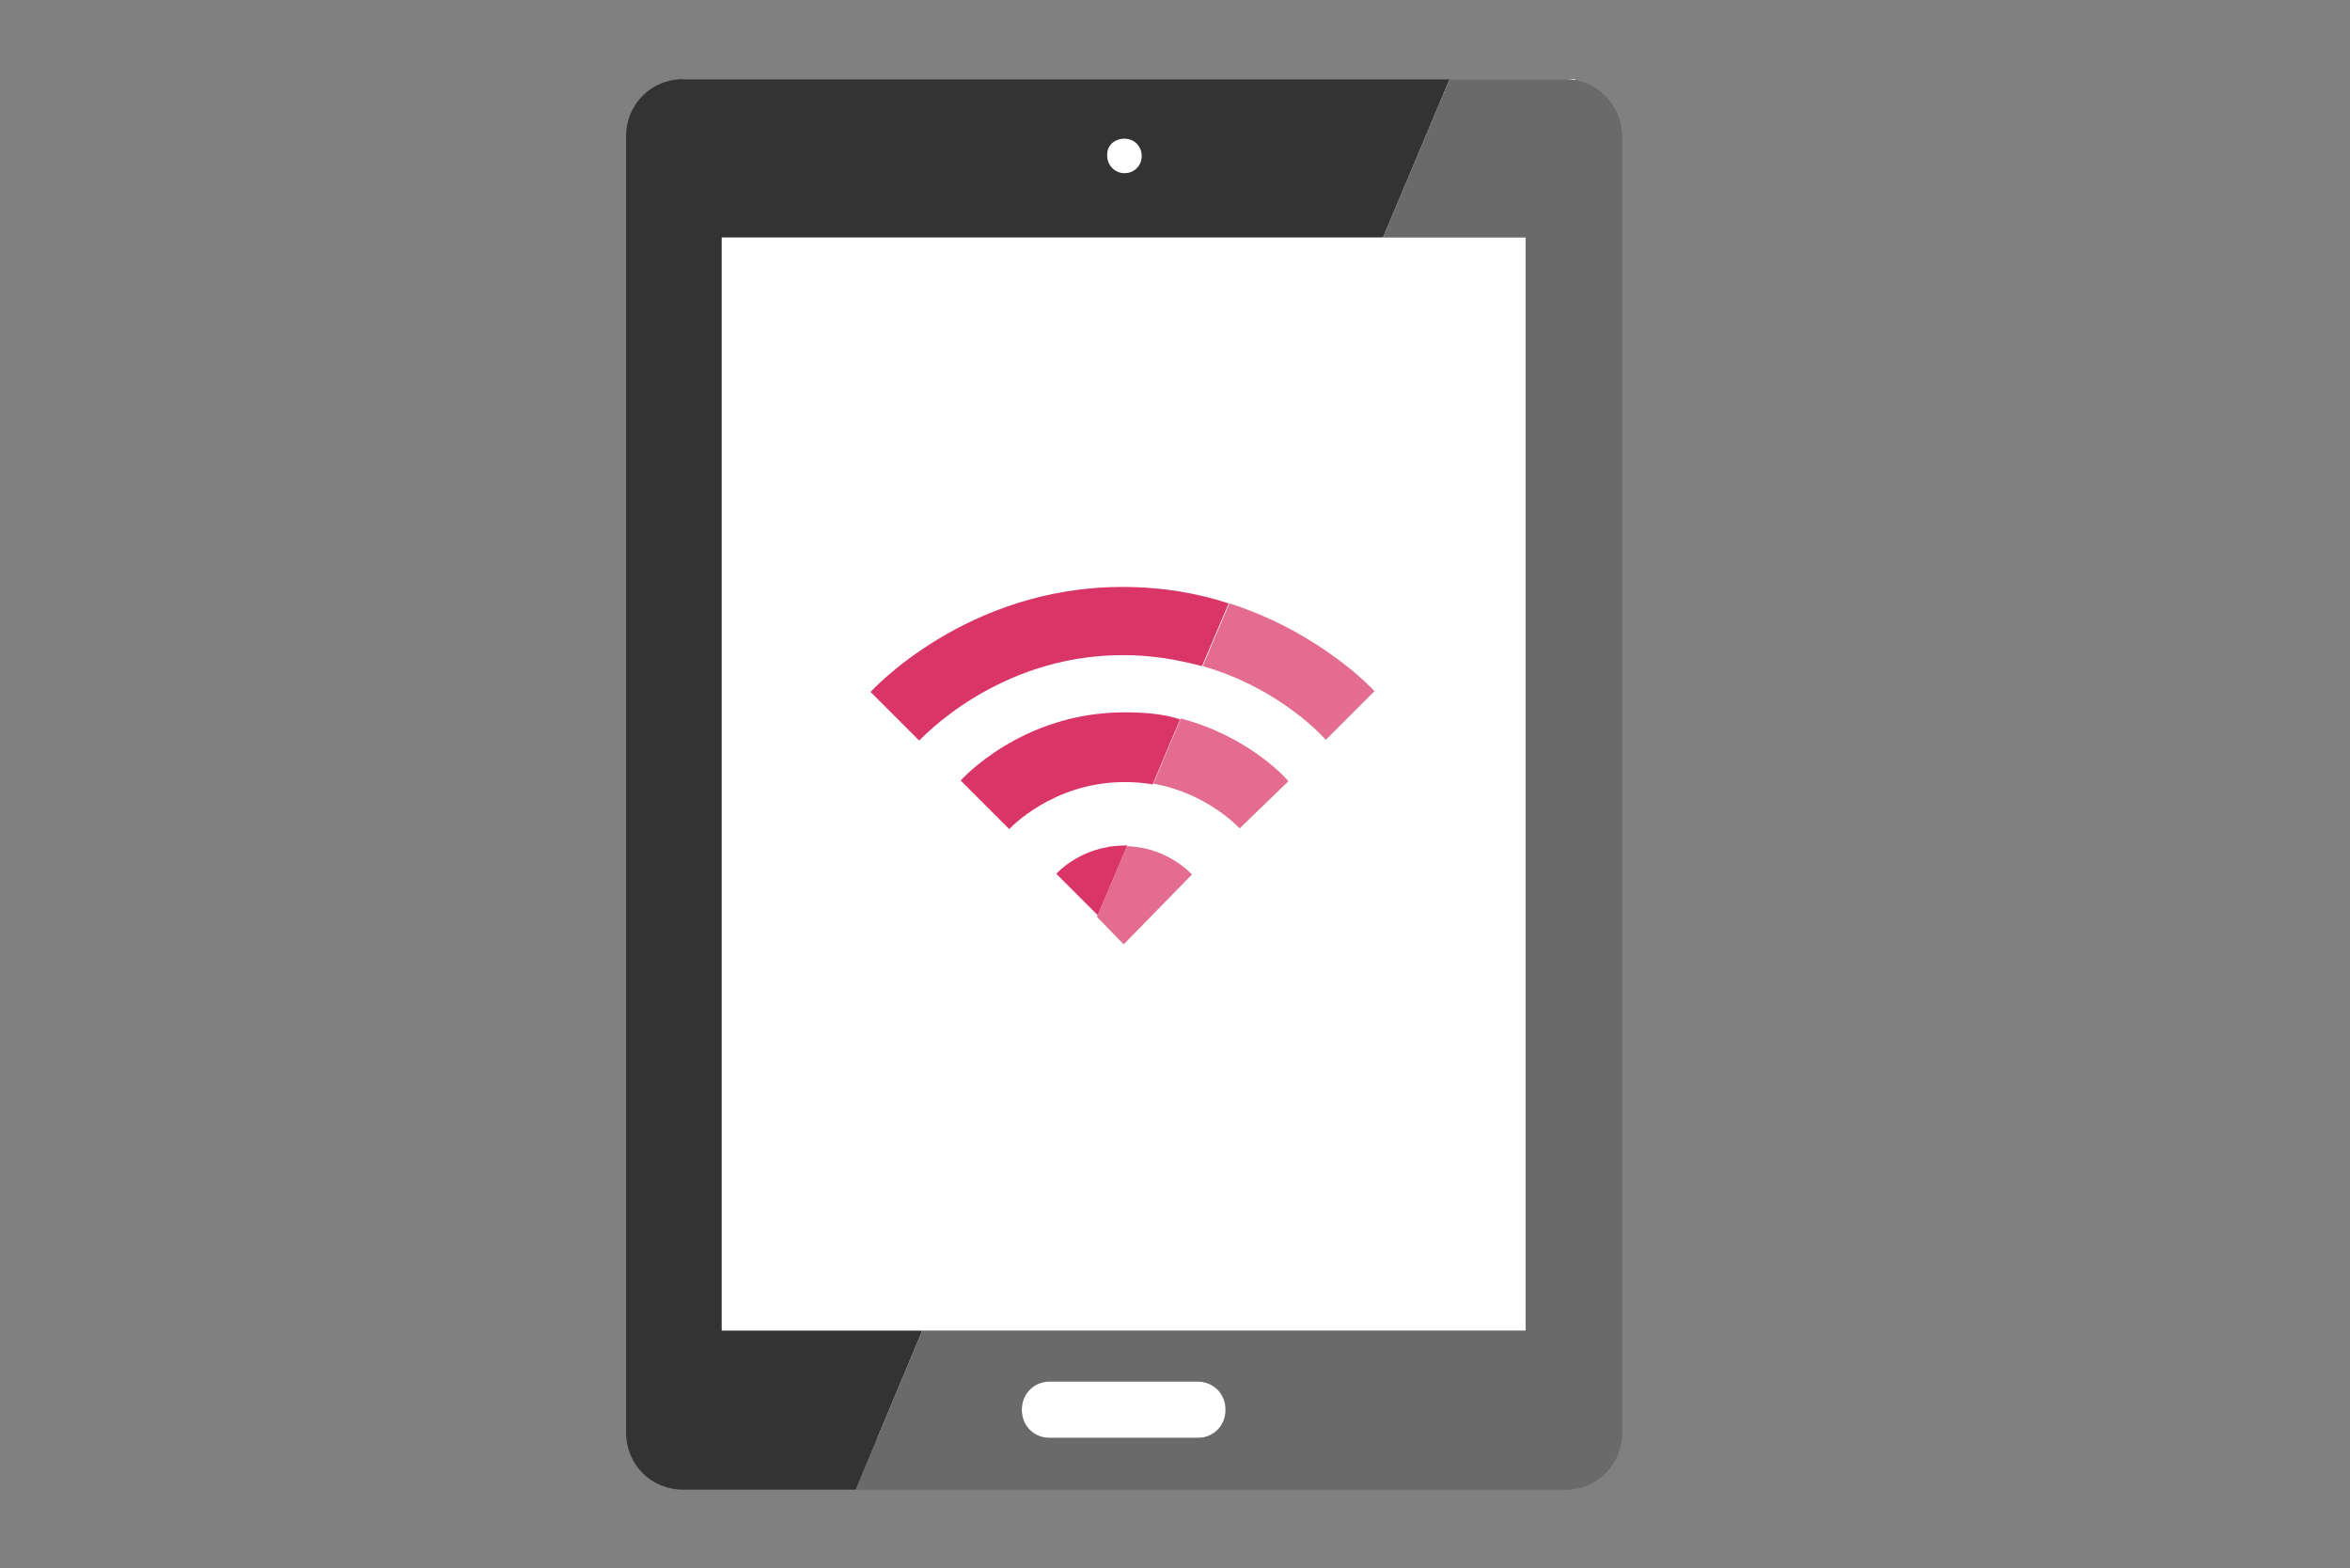
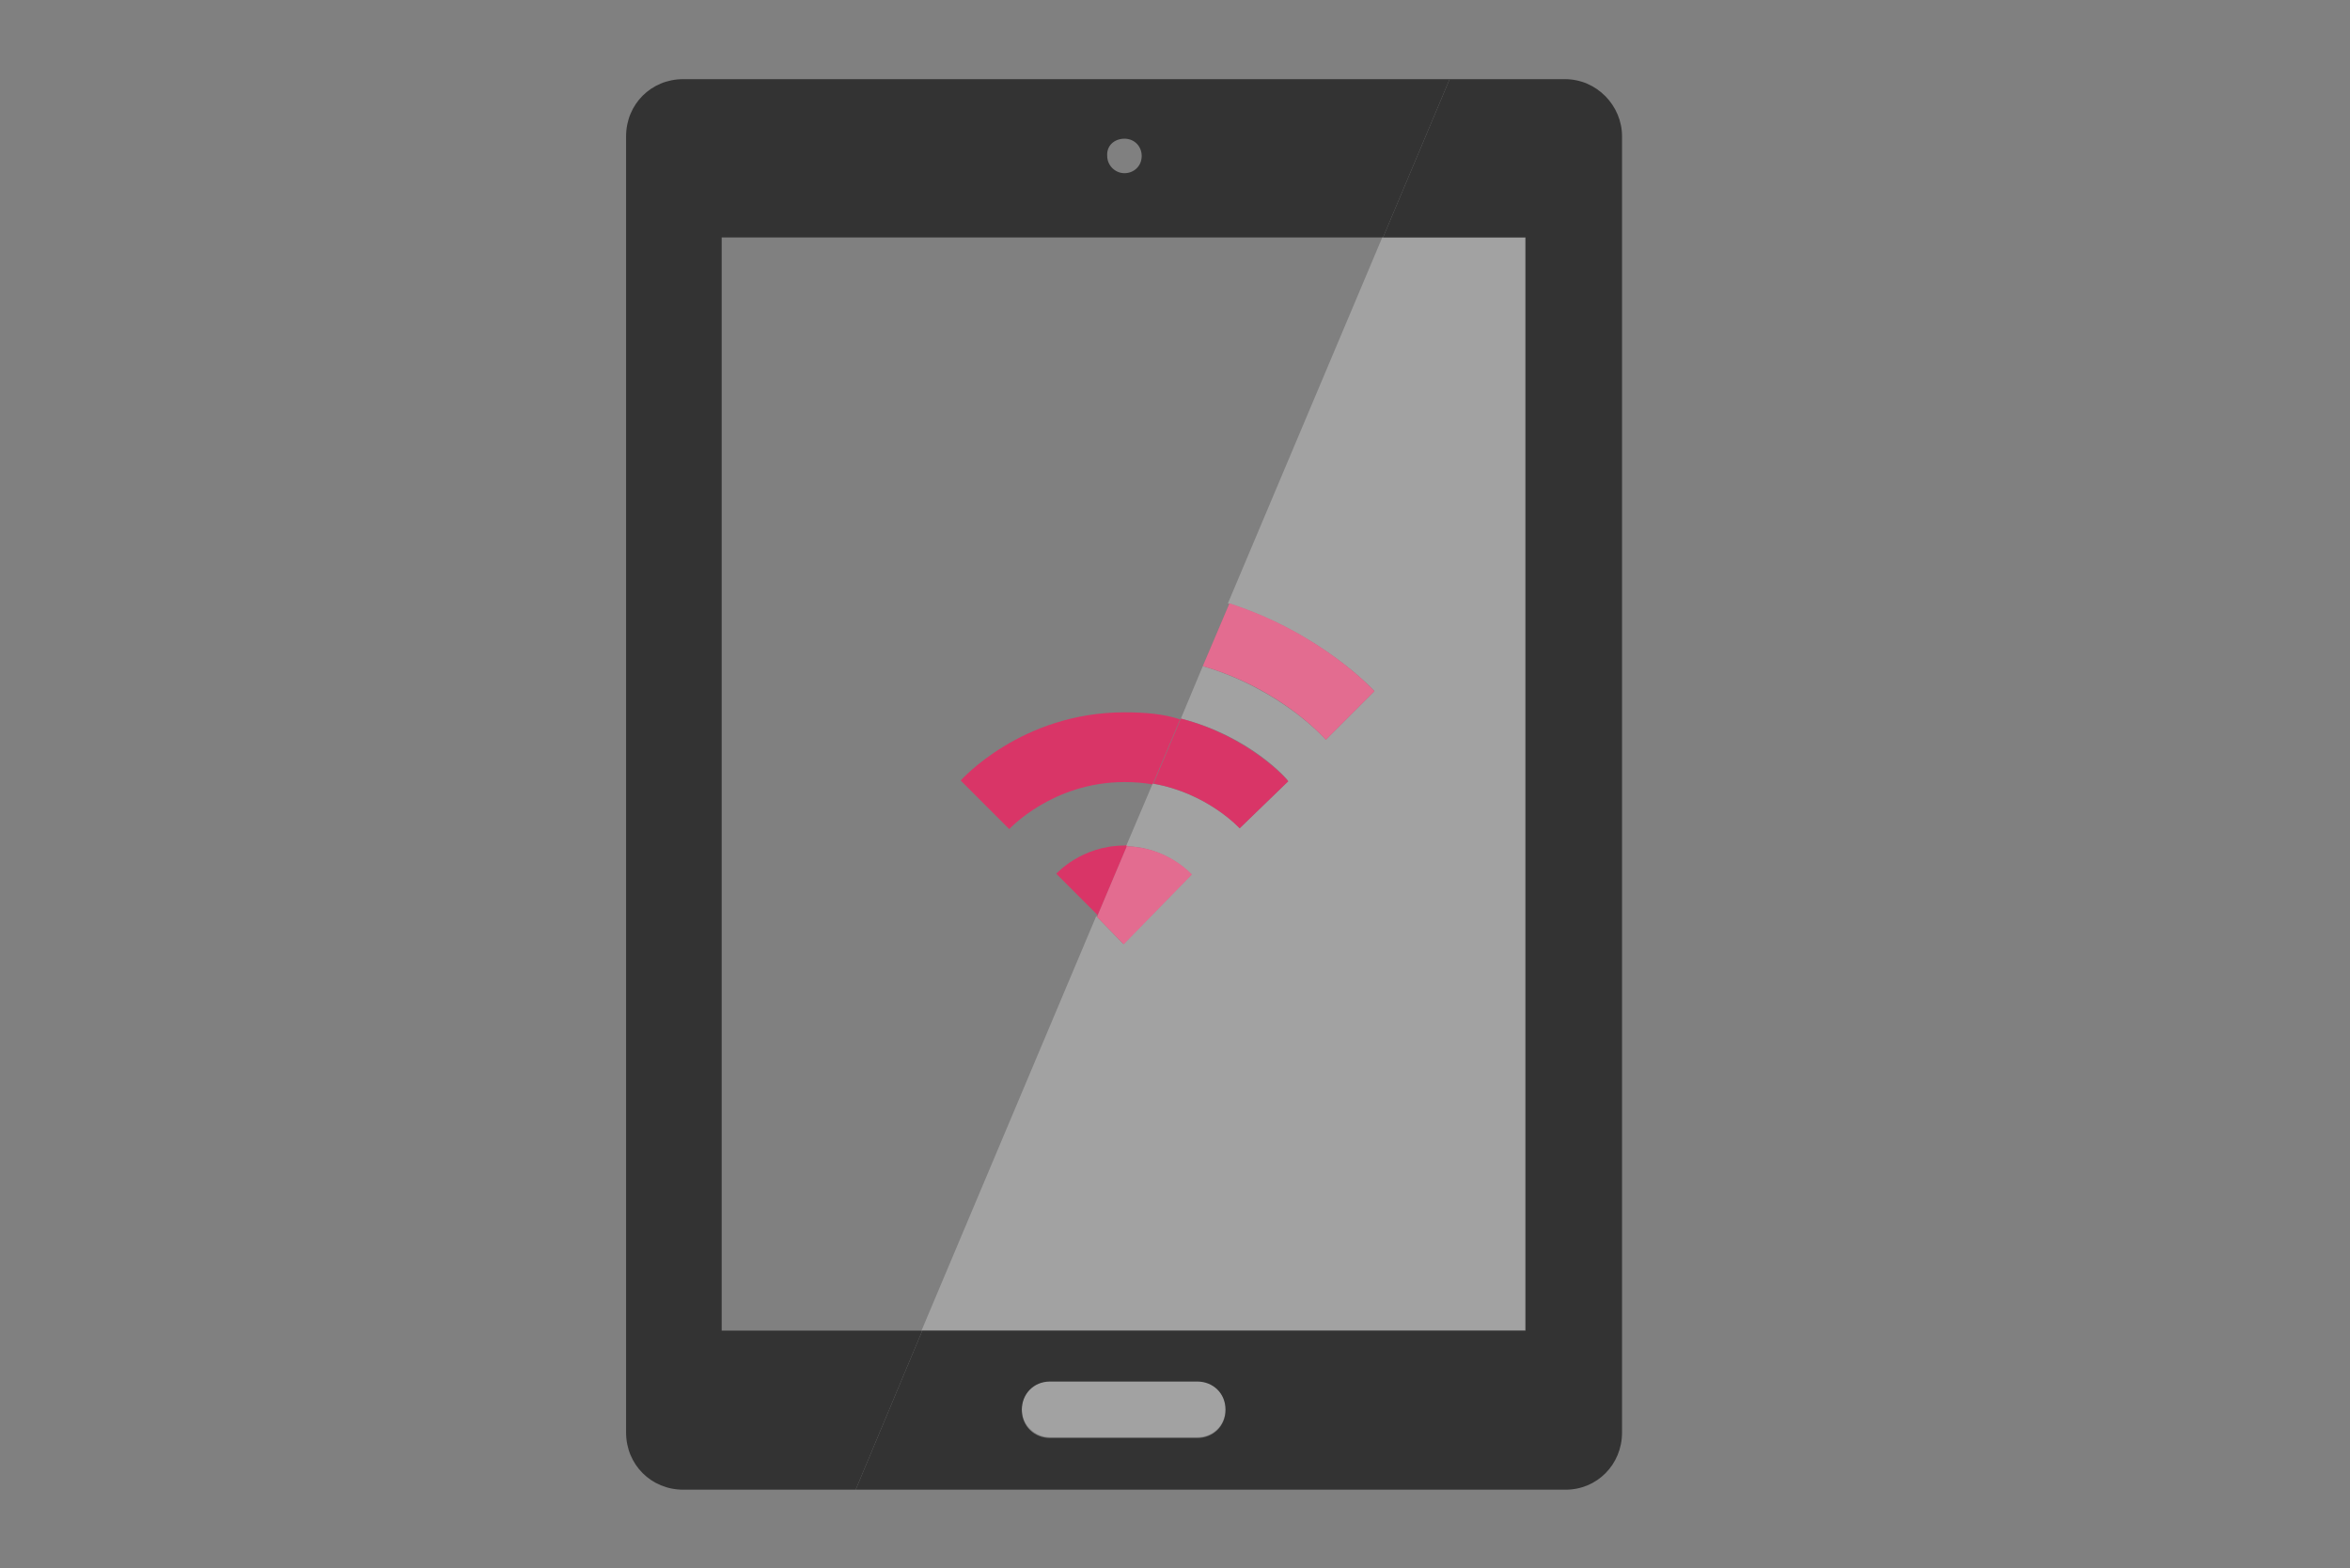
<svg xmlns="http://www.w3.org/2000/svg" version="1.1" id="Layer_1" x="0px" y="0px" viewBox="56 -18.1 299.9 200.1" style="enable-background:new 56 -18.1 299.9 200.1;" xml:space="preserve">
  <rect x="56" y="-18.1" width="299.9" height="200.1" fill="#808080" stroke="none" />
  <style type="text/css">
	.st0{fill:#FFFFFF;}
	.st1{fill:none;}
	.st2{fill:#333333;}
	.st3{fill:#D93567;}
	.st4{opacity:0.27;fill:#FFFFFF;enable-background:new    ;}
</style>
  <g>
-     <rect x="143.2" y="-8" class="st0" width="113.8" height="173.4" />
    <path class="st1" d="M148.1,151.7h25.6L196,98.8l-5.3-5.3c0,0,3.2-3.6,8.7-3.6c0.1,0,0.3,0,0.4,0l3.4-8c-1.1-0.1-2.4-0.3-3.6-0.3   c-9.2,0-14.7,6-14.7,6l-6.2-6.2c0,0,7.7-8.7,20.9-8.7c2.7,0,5,0.3,7.1,0.8l2.8-6.7c-2.9-0.8-6.3-1.4-10.1-1.4   c-16.2,0-25.9,10.9-26,10.9l-6.2-6.2c0,0,12-13.4,32.1-13.4c5,0,9.5,0.8,13.6,2.1l19.7-46.7h-84.4L148.1,151.7L148.1,151.7z" />
    <path class="st1" d="M199.5,4c1.3,0,2.2-1,2.2-2.2c0-1.3-1-2.2-2.2-2.2s-2.2,1-2.2,2.2C197.2,3.1,198.2,4,199.5,4z" />
    <path class="st2" d="M148.1,151.7V12.2h84.4L241-8h-97.8c-4.1,0-7.3,3.2-7.3,7.3v165.4c0,4.1,3.2,7.3,7.3,7.3h22l8.5-20.3   L148.1,151.7L148.1,151.7z M199.5-0.4c1.3,0,2.2,1,2.2,2.2c0,1.3-1,2.2-2.2,2.2s-2.2-1-2.2-2.2C197.2,0.5,198.2-0.4,199.5-0.4z" />
    <path class="st3" d="M199.5,89.8c-5.5,0-8.7,3.6-8.7,3.6l5.3,5.3l3.8-9C199.7,89.8,199.6,89.8,199.5,89.8z" />
    <path class="st3" d="M199.5,72.8c-13.2,0-20.9,8.7-20.9,8.7l6.2,6.2c0,0,5.5-6,14.7-6c1.3,0,2.5,0.1,3.6,0.3l3.5-8.3   C204.5,73,202.1,72.8,199.5,72.8z" />
-     <path class="st3" d="M199.2,56.8c-20,0-32.1,13.4-32.1,13.4l6.2,6.2c0.1,0,9.8-10.9,26-10.9c3.8,0,7,0.6,10.1,1.4l3.4-8   C208.8,57.6,204.4,56.8,199.2,56.8z" />
    <path class="st4" d="M208.8,158.1h-18.8c-2.1,0-3.6,1.7-3.6,3.6c0,2.1,1.7,3.6,3.6,3.6h18.8c2,0,3.6-1.5,3.6-3.6   S210.8,158.1,208.8,158.1z" />
    <path class="st4" d="M231.4,70.1l-6.2,6.2c0,0-5.6-6.4-15.7-9.4l-2.8,6.7c8.8,2.2,13.7,7.8,13.7,8l-6.2,6c0,0-4.1-4.5-11.1-5.7   l-3.4,8c5.2,0.1,8.3,3.6,8.3,3.6l-8.7,8.8l-3.4-3.5l-22.3,52.9h77V12.2h-18.2l-19.7,46.7C224.7,62.7,231.4,70.1,231.4,70.1z" />
    <path class="st2" d="M263,164.7V-0.7c0-3.9-3.2-7.3-7.3-7.3H241l-8.5,20.2h18.2v139.5h0.1h-0.1h-77l-8.5,20.3h90.6   C259.8,172,263,168.8,263,164.7z M208.8,165.4h-18.8c-2,0-3.6-1.5-3.6-3.6c0-2,1.5-3.6,3.6-3.6h18.8c2,0,3.6,1.5,3.6,3.6   S210.8,165.4,208.8,165.4z" />
-     <path class="st4" d="M263,164.7V-0.7c0-3.9-3.2-7.3-7.3-7.3H241l-8.5,20.2h18.2v139.5h0.1h-0.1h-77l-8.5,20.3h90.6   C259.8,172,263,168.8,263,164.7z M208.8,165.4h-18.8c-2,0-3.6-1.5-3.6-3.6c0-2,1.5-3.6,3.6-3.6h18.8c2,0,3.6,1.5,3.6,3.6   S210.8,165.4,208.8,165.4z" />
    <path class="st3" d="M208.1,93.5c0,0-3.1-3.5-8.3-3.6l-3.8,9l3.4,3.5L208.1,93.5z" />
    <path class="st4" d="M208.1,93.5c0,0-3.1-3.5-8.3-3.6l-3.8,9l3.4,3.5L208.1,93.5z" />
    <path class="st3" d="M214.2,87.6l6.2-6c0-0.1-4.9-5.7-13.7-8l-3.5,8.3C210.1,83.1,214.2,87.6,214.2,87.6z" />
-     <path class="st4" d="M214.2,87.6l6.2-6c0-0.1-4.9-5.7-13.7-8l-3.5,8.3C210.1,83.1,214.2,87.6,214.2,87.6z" />
    <path class="st3" d="M225.2,76.3l6.2-6.2c0,0-6.7-7.4-18.5-11.2l-3.4,8C219.6,69.8,225.2,76.3,225.2,76.3z" />
    <path class="st4" d="M225.2,76.3l6.2-6.2c0,0-6.7-7.4-18.5-11.2l-3.4,8C219.6,69.8,225.2,76.3,225.2,76.3z" />
  </g>
</svg>